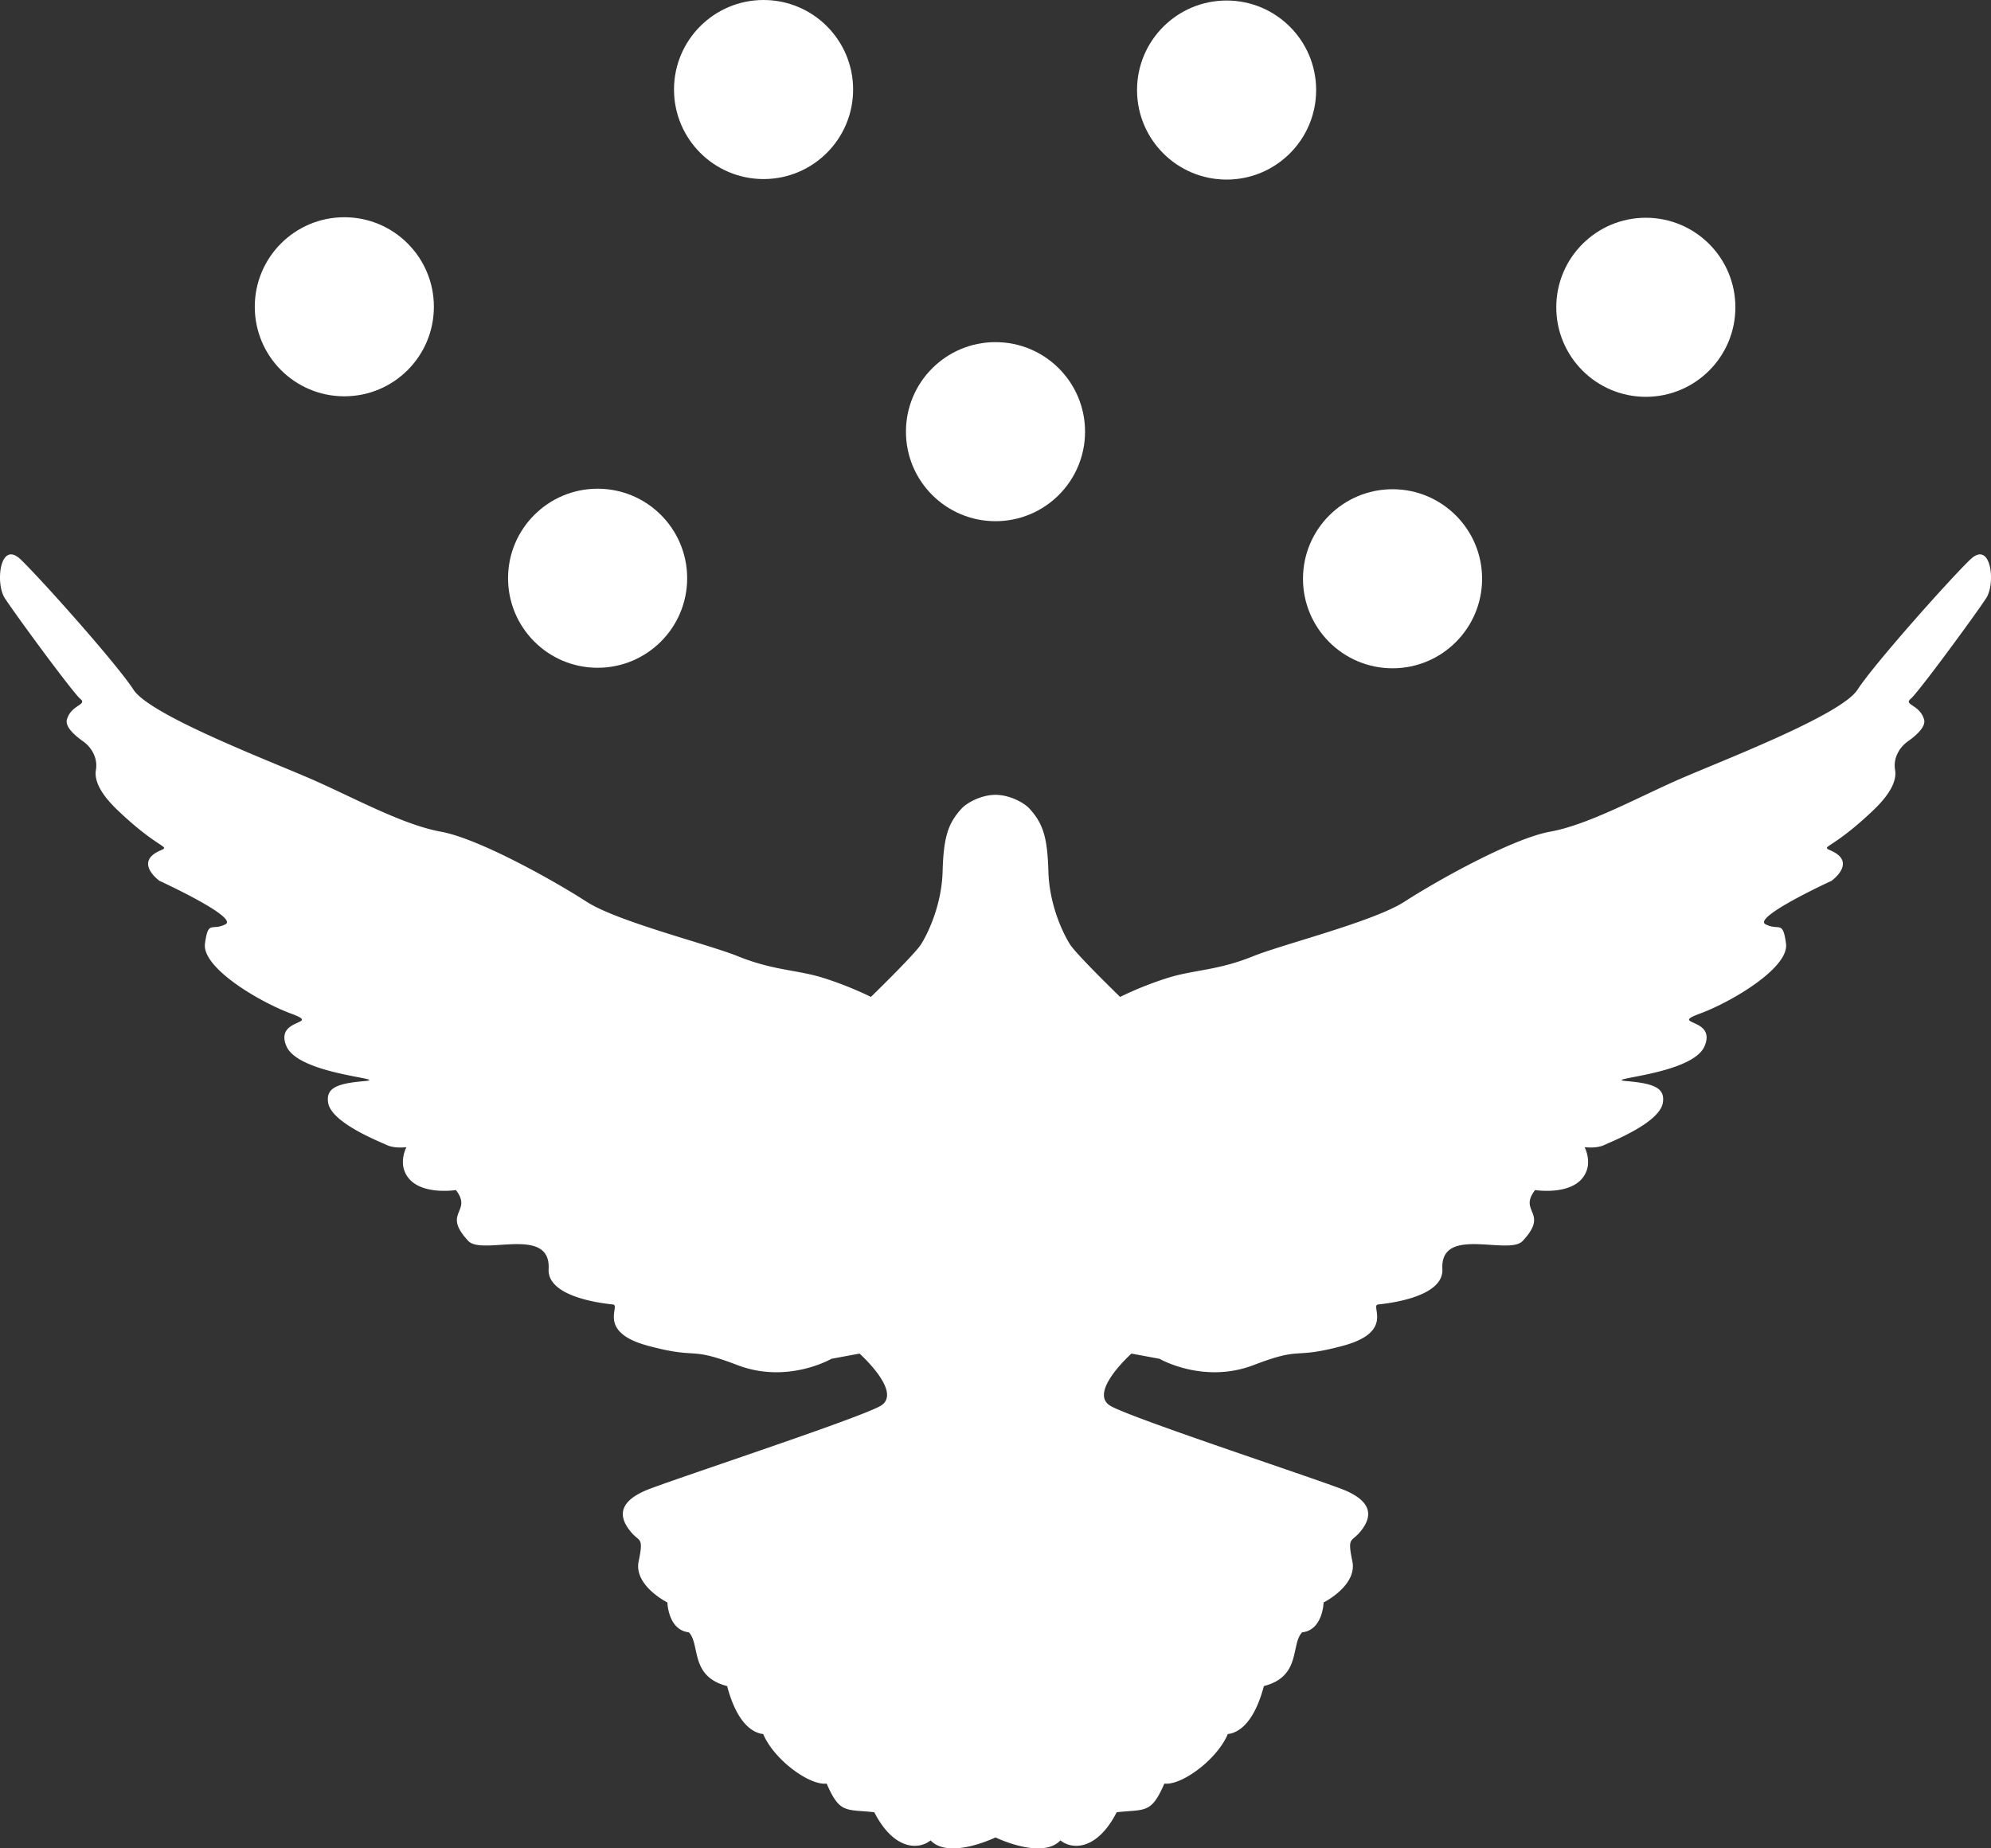
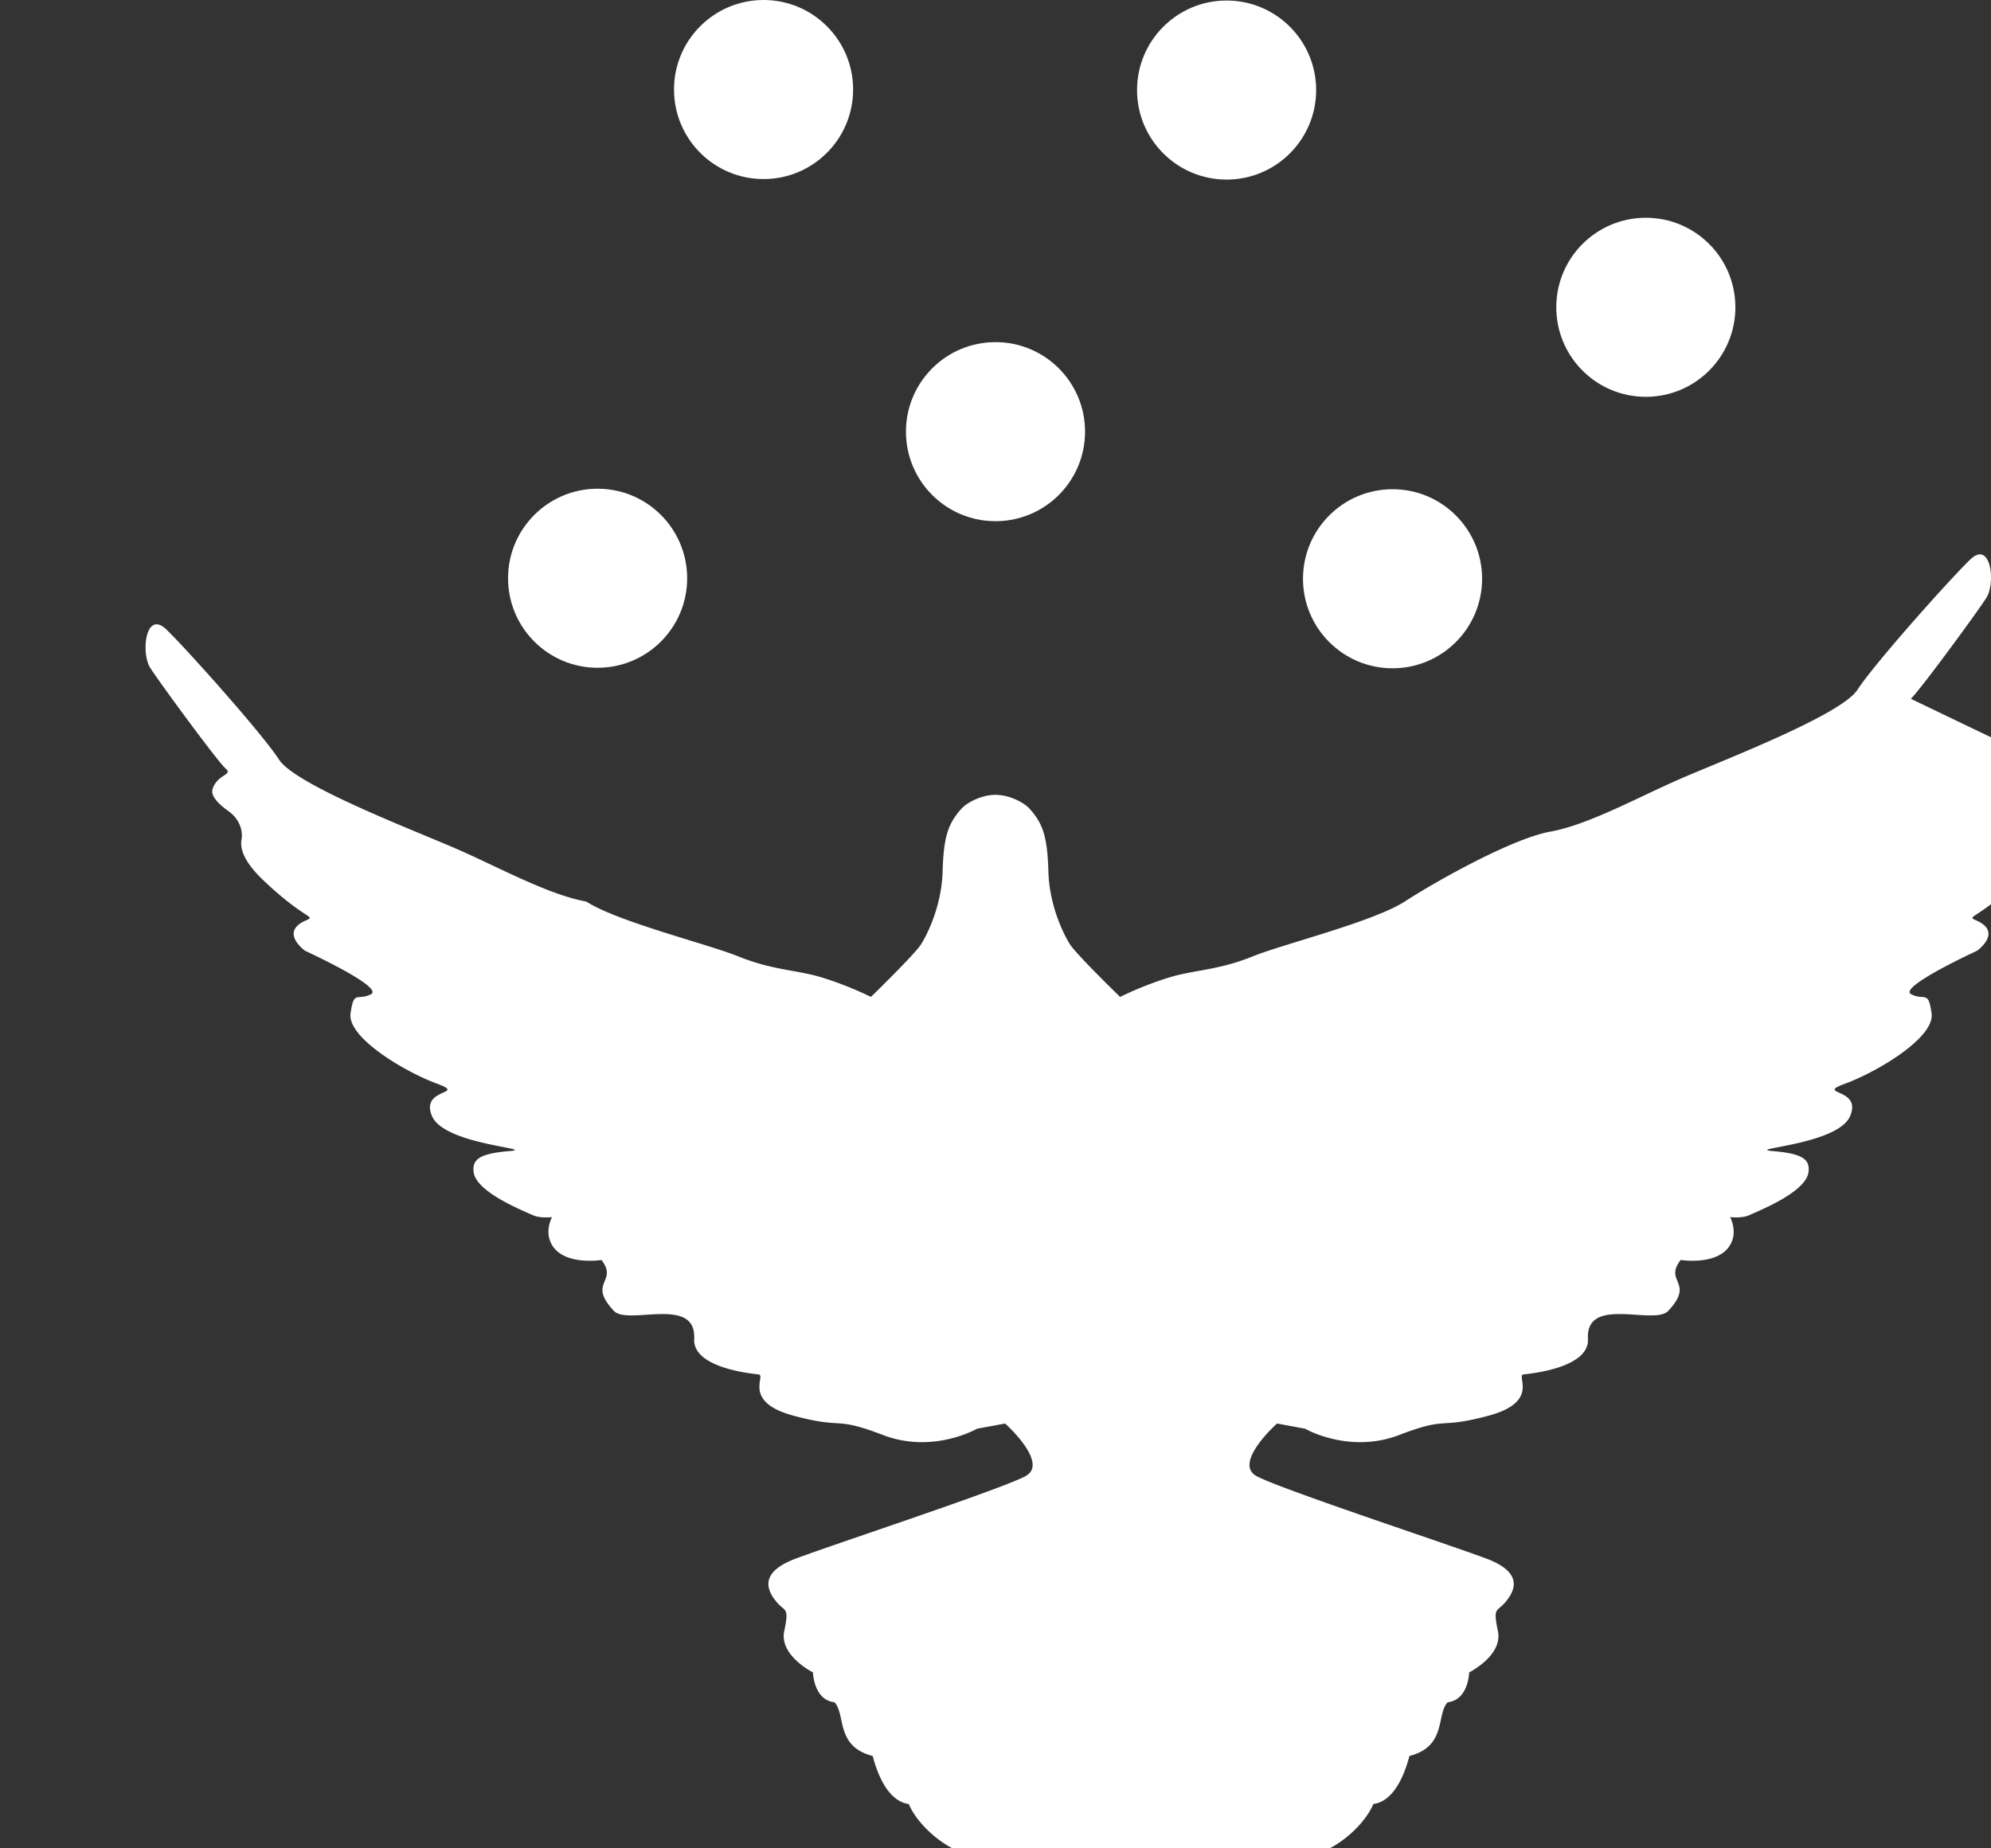
<svg xmlns="http://www.w3.org/2000/svg" data-name="Ebene_2" viewBox="0 0 240.848 223.649">
  <rect x="0" y="0" width="240.848" height="223.649" fill="#333333" stroke="none" />
  <g fill="#fff" data-name="Ebene_4">
-     <path d="M231.145 84.548c.915-.766 8.008-10.425 9.145-12.214 1.138-1.79.563-7.058-1.964-4.622-2.526 2.436-11.634 12.657-13.63 15.744-1.995 3.086-16.387 8.578-21.475 10.798-5.088 2.22-11.056 5.536-15.694 6.375-4.638.838-13.875 6.04-17.609 8.46s-14.666 5.134-18.326 6.612c-4.373 1.765-7.153 1.617-10.373 2.634a41.903 41.903 0 0 0-5.722 2.29s-5.244-5.092-6.046-6.337c-.802-1.245-2.513-4.723-2.629-8.84s-.632-5.796-2.293-7.613c-.636-.695-2.37-1.662-4.105-1.662s-3.469.967-4.104 1.662c-1.662 1.817-2.178 3.496-2.294 7.613s-1.827 7.595-2.629 8.84-6.045 6.336-6.045 6.336-2.502-1.272-5.722-2.289c-3.22-1.017-6-.869-10.373-2.634-3.66-1.478-14.593-4.19-18.327-6.612s-12.97-7.622-17.609-8.46c-4.637-.84-10.605-4.155-15.693-6.375-5.088-2.22-19.48-7.712-21.476-10.798-1.995-3.087-11.103-13.308-13.63-15.744-2.527-2.435-3.101 2.832-1.964 4.622s8.23 11.448 9.146 12.214c.916.766-1.07.689-1.604 2.49-.247.834.775 1.828 1.944 2.656 1.11.787 1.797 2.12 1.559 3.46-.188 1.056.276 2.638 2.627 4.88 5.13 4.889 6.485 4.29 5.13 4.889-3.208 1.416-.065 3.657-.065 3.657s9.621 4.418 7.973 5.26c-1.648.84-2.077-.578-2.472 2.336-.394 2.913 6.561 7.044 10.404 8.462 3.843 1.419-2.05.457-.548 3.951s12.812 3.934 9.383 4.226c-3.43.292-4.59.903-4.344 2.585.356 2.44 6.15 4.696 7.1 5.146.95.45 2.37.258 2.37.258s-.709 1.353-.294 2.693c1.035 3.342 6.284 2.496 6.284 2.496 2.079 2.7-1.772 2.664 1.5 6.159 1.702 1.817 10-1.92 9.716 3.4-.186 3.47 6.797 4.18 7.785 4.287.988.108-2.047 3.315 4.25 5 6.297 1.686 4.717.001 10.793 2.329 6.076 2.328 11.384-.758 11.384-.758l3.4-.629s5.32 4.752 2.508 6.343c-2.814 1.592-25.987 9.175-28.435 10.241s-3.782 2.659-1.625 5.114c.975 1.11 1.437.508.83 3.44s3.477 4.975 3.477 4.975.078 3.34 2.604 3.615c1.395 1.485.084 5.34 4.621 6.5 1.18 4.46 3.048 5.662 4.364 5.806 1.324 3.142 5.647 6.262 7.676 5.992 1.597 3.68 2.286 3.089 5.763 3.468 2.353 4.587 5.352 4.58 6.812 3.407 1.77 1.887 5.795.594 7.85-.358 2.056.952 6.08 2.245 7.85.358 1.461 1.174 4.46 1.18 6.813-3.407 3.477-.38 4.166.212 5.764-3.468 2.028.27 6.352-2.85 7.675-5.992 1.316-.144 3.184-1.347 4.364-5.806 4.537-1.16 3.226-5.015 4.621-6.5 2.526-.275 2.604-3.615 2.604-3.615s4.085-2.043 3.478-4.975-.146-2.33.83-3.44c2.156-2.455.822-4.048-1.626-5.114s-25.621-8.65-28.435-10.24c-2.813-1.592 2.508-6.344 2.508-6.344l3.4.629s5.308 3.086 11.384.758c6.076-2.328 4.496-.643 10.793-2.329 6.297-1.685 3.262-4.892 4.25-5 .988-.107 7.97-.817 7.785-4.287-.285-5.32 8.014-1.583 9.715-3.4 3.273-3.495-.578-3.46 1.501-6.159 0 0 5.25.846 6.284-2.496.415-1.34-.293-2.693-.293-2.693s1.418.192 2.369-.258c.95-.45 6.744-2.707 7.1-5.146.247-1.682-.914-2.293-4.344-2.585-3.429-.292 7.882-.73 9.383-4.226s-4.391-2.532-.548-3.95c3.843-1.419 10.798-5.55 10.404-8.463-.395-2.914-.824-1.495-2.472-2.337-1.648-.84 7.973-5.259 7.973-5.259s3.143-2.24-.065-3.657c-1.355-.598 0 0 5.13-4.89 2.35-2.241 2.815-3.823 2.627-4.88-.238-1.339.45-2.672 1.56-3.459 1.168-.828 2.19-1.822 1.943-2.656-.533-1.802-2.52-1.724-1.604-2.49Z" />
+     <path d="M231.145 84.548c.915-.766 8.008-10.425 9.145-12.214 1.138-1.79.563-7.058-1.964-4.622-2.526 2.436-11.634 12.657-13.63 15.744-1.995 3.086-16.387 8.578-21.475 10.798-5.088 2.22-11.056 5.536-15.694 6.375-4.638.838-13.875 6.04-17.609 8.46s-14.666 5.134-18.326 6.612c-4.373 1.765-7.153 1.617-10.373 2.634a41.903 41.903 0 0 0-5.722 2.29s-5.244-5.092-6.046-6.337c-.802-1.245-2.513-4.723-2.629-8.84s-.632-5.796-2.293-7.613c-.636-.695-2.37-1.662-4.105-1.662s-3.469.967-4.104 1.662c-1.662 1.817-2.178 3.496-2.294 7.613s-1.827 7.595-2.629 8.84-6.045 6.336-6.045 6.336-2.502-1.272-5.722-2.289c-3.22-1.017-6-.869-10.373-2.634-3.66-1.478-14.593-4.19-18.327-6.612c-4.637-.84-10.605-4.155-15.693-6.375-5.088-2.22-19.48-7.712-21.476-10.798-1.995-3.087-11.103-13.308-13.63-15.744-2.527-2.435-3.101 2.832-1.964 4.622s8.23 11.448 9.146 12.214c.916.766-1.07.689-1.604 2.49-.247.834.775 1.828 1.944 2.656 1.11.787 1.797 2.12 1.559 3.46-.188 1.056.276 2.638 2.627 4.88 5.13 4.889 6.485 4.29 5.13 4.889-3.208 1.416-.065 3.657-.065 3.657s9.621 4.418 7.973 5.26c-1.648.84-2.077-.578-2.472 2.336-.394 2.913 6.561 7.044 10.404 8.462 3.843 1.419-2.05.457-.548 3.951s12.812 3.934 9.383 4.226c-3.43.292-4.59.903-4.344 2.585.356 2.44 6.15 4.696 7.1 5.146.95.45 2.37.258 2.37.258s-.709 1.353-.294 2.693c1.035 3.342 6.284 2.496 6.284 2.496 2.079 2.7-1.772 2.664 1.5 6.159 1.702 1.817 10-1.92 9.716 3.4-.186 3.47 6.797 4.18 7.785 4.287.988.108-2.047 3.315 4.25 5 6.297 1.686 4.717.001 10.793 2.329 6.076 2.328 11.384-.758 11.384-.758l3.4-.629s5.32 4.752 2.508 6.343c-2.814 1.592-25.987 9.175-28.435 10.241s-3.782 2.659-1.625 5.114c.975 1.11 1.437.508.83 3.44s3.477 4.975 3.477 4.975.078 3.34 2.604 3.615c1.395 1.485.084 5.34 4.621 6.5 1.18 4.46 3.048 5.662 4.364 5.806 1.324 3.142 5.647 6.262 7.676 5.992 1.597 3.68 2.286 3.089 5.763 3.468 2.353 4.587 5.352 4.58 6.812 3.407 1.77 1.887 5.795.594 7.85-.358 2.056.952 6.08 2.245 7.85.358 1.461 1.174 4.46 1.18 6.813-3.407 3.477-.38 4.166.212 5.764-3.468 2.028.27 6.352-2.85 7.675-5.992 1.316-.144 3.184-1.347 4.364-5.806 4.537-1.16 3.226-5.015 4.621-6.5 2.526-.275 2.604-3.615 2.604-3.615s4.085-2.043 3.478-4.975-.146-2.33.83-3.44c2.156-2.455.822-4.048-1.626-5.114s-25.621-8.65-28.435-10.24c-2.813-1.592 2.508-6.344 2.508-6.344l3.4.629s5.308 3.086 11.384.758c6.076-2.328 4.496-.643 10.793-2.329 6.297-1.685 3.262-4.892 4.25-5 .988-.107 7.97-.817 7.785-4.287-.285-5.32 8.014-1.583 9.715-3.4 3.273-3.495-.578-3.46 1.501-6.159 0 0 5.25.846 6.284-2.496.415-1.34-.293-2.693-.293-2.693s1.418.192 2.369-.258c.95-.45 6.744-2.707 7.1-5.146.247-1.682-.914-2.293-4.344-2.585-3.429-.292 7.882-.73 9.383-4.226s-4.391-2.532-.548-3.95c3.843-1.419 10.798-5.55 10.404-8.463-.395-2.914-.824-1.495-2.472-2.337-1.648-.84 7.973-5.259 7.973-5.259s3.143-2.24-.065-3.657c-1.355-.598 0 0 5.13-4.89 2.35-2.241 2.815-3.823 2.627-4.88-.238-1.339.45-2.672 1.56-3.459 1.168-.828 2.19-1.822 1.943-2.656-.533-1.802-2.52-1.724-1.604-2.49Z" />
    <circle cx="148.379" cy="10.896" r="10.833" />
    <circle cx="199.093" cy="37.181" r="10.833" />
    <circle cx="168.454" cy="70.028" r="10.833" />
    <circle cx="120.424" cy="52.23" r="10.833" />
    <circle cx="92.367" cy="10.833" r="10.833" />
-     <circle cx="41.653" cy="37.119" r="10.833" />
    <circle cx="72.292" cy="69.966" r="10.833" />
  </g>
</svg>